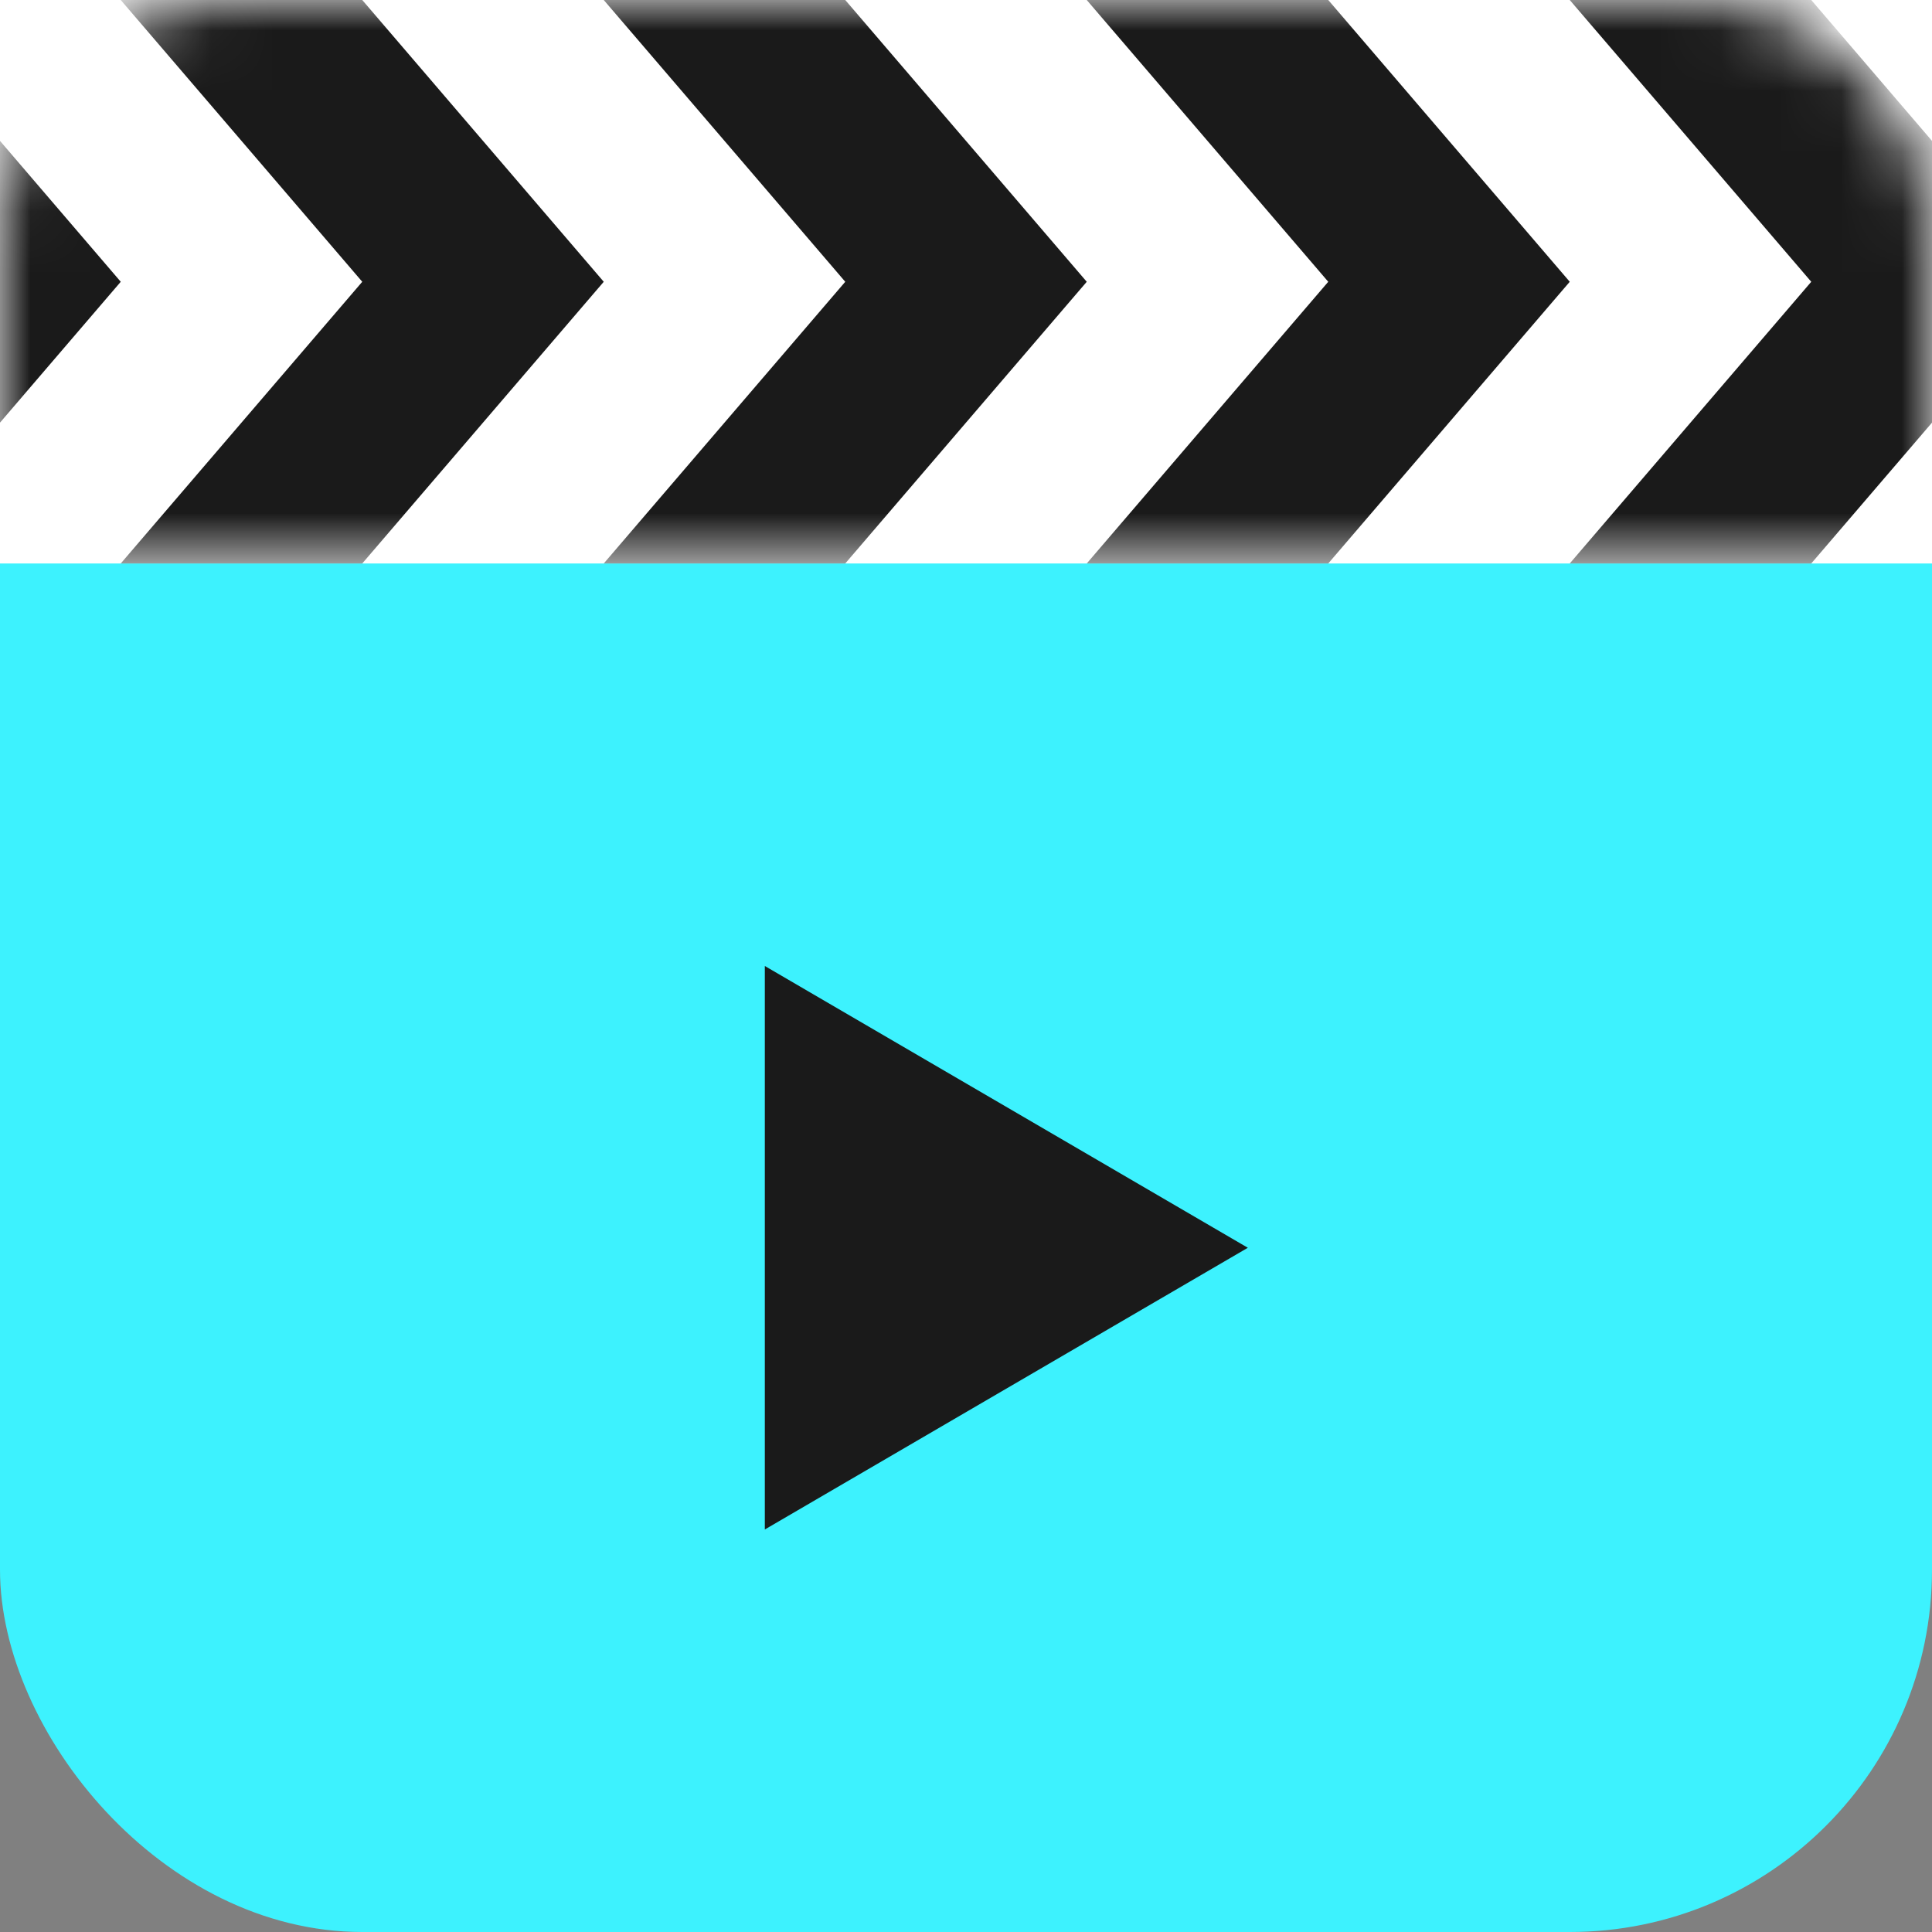
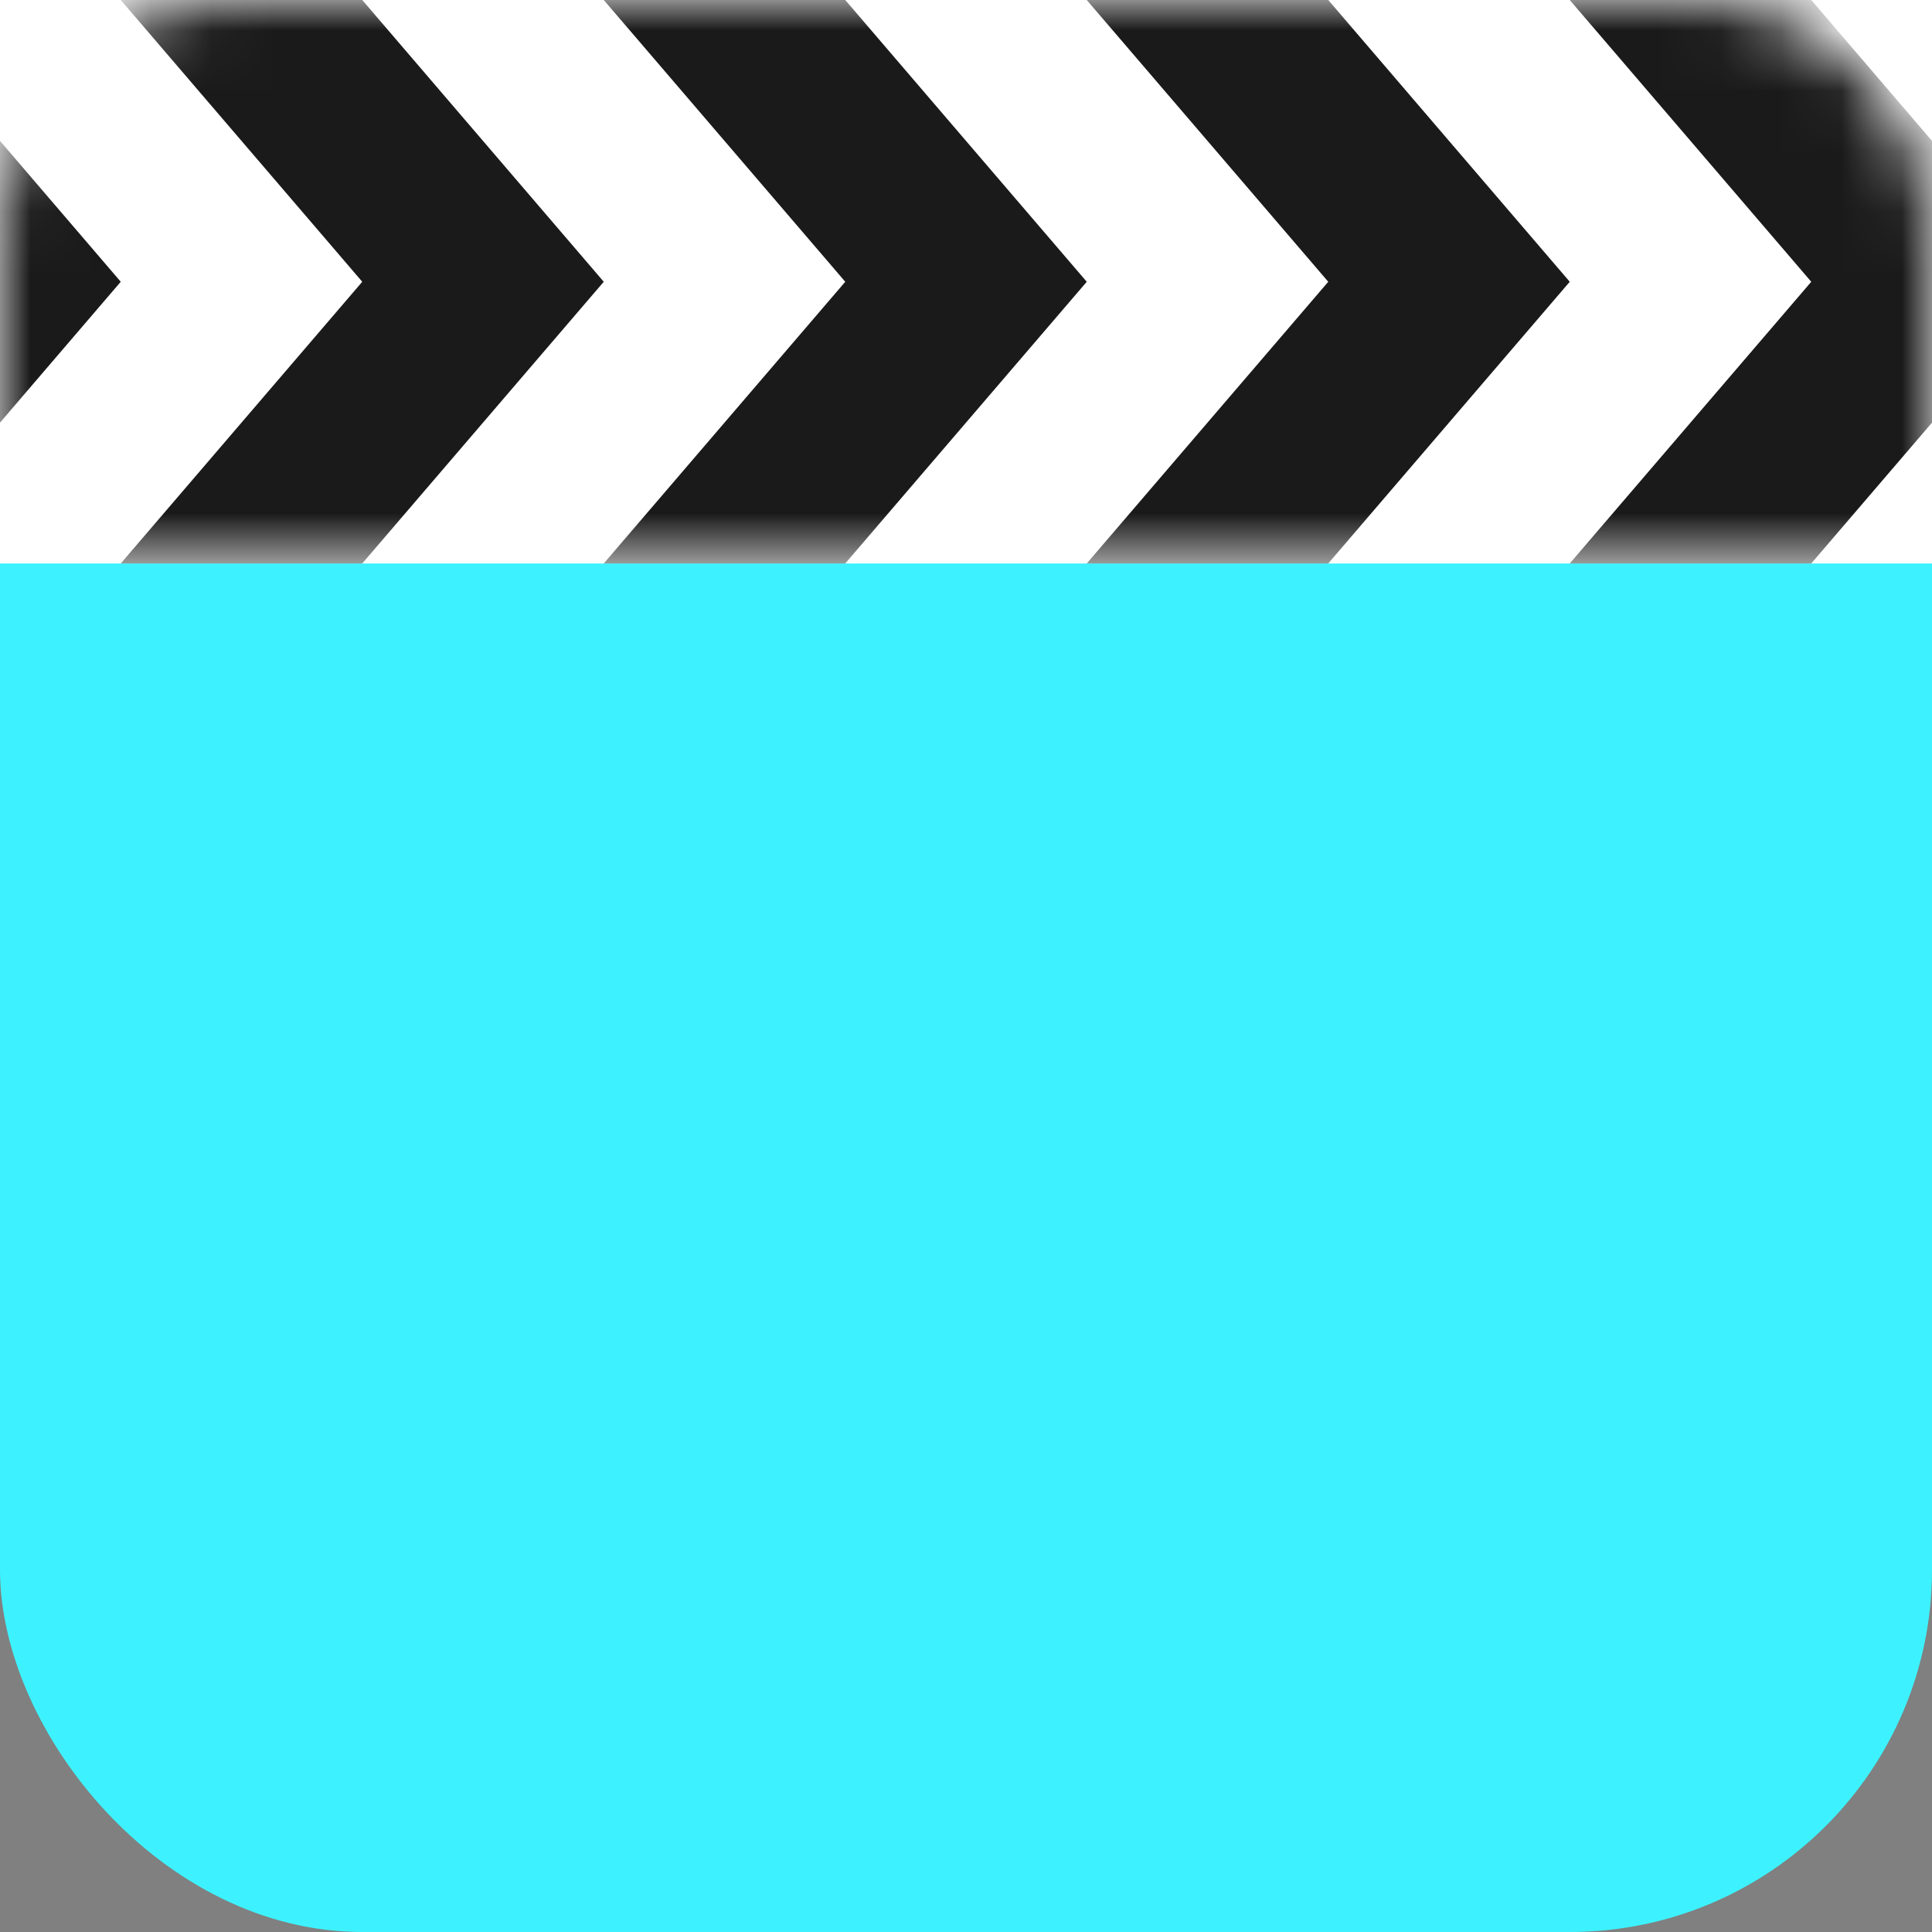
<svg xmlns="http://www.w3.org/2000/svg" width="32" height="32" fill="none">
  <rect width="100%" height="100%" fill="#808080" stroke="none" />
  <rect width="32" height="32" rx="6" fill="#3DF2FE" />
  <path fill-rule="evenodd" clip-rule="evenodd" d="M32 0H0v9.333h32V0z" fill="#fff" />
  <mask id="prefix__a" maskUnits="userSpaceOnUse" x="0" y="0" width="32" height="10">
    <path fill-rule="evenodd" clip-rule="evenodd" d="M4 0a4 4 0 00-4 4v5.333h32V4a4 4 0 00-4-4H4z" fill="#fff" />
  </mask>
  <g mask="url(#prefix__a)">
    <path fill-rule="evenodd" clip-rule="evenodd" d="M-6 0h4l4 4.667-4 4.666h-4l4-4.666L-6 0zm8 0h4l4 4.667-4 4.666H2l4-4.666L2 0zm12 0h-4l4 4.667-4 4.666h4l4-4.666L14 0zm4 0h4l4 4.667-4 4.666h-4l4-4.666L18 0zm12 0h-4l4 4.667-4 4.666h4l4-4.666L30 0z" fill="#1A1A1A" />
  </g>
-   <path d="M12.668 16l8 4.667-8 4.666V16z" fill="#1A1A1A" />
</svg>